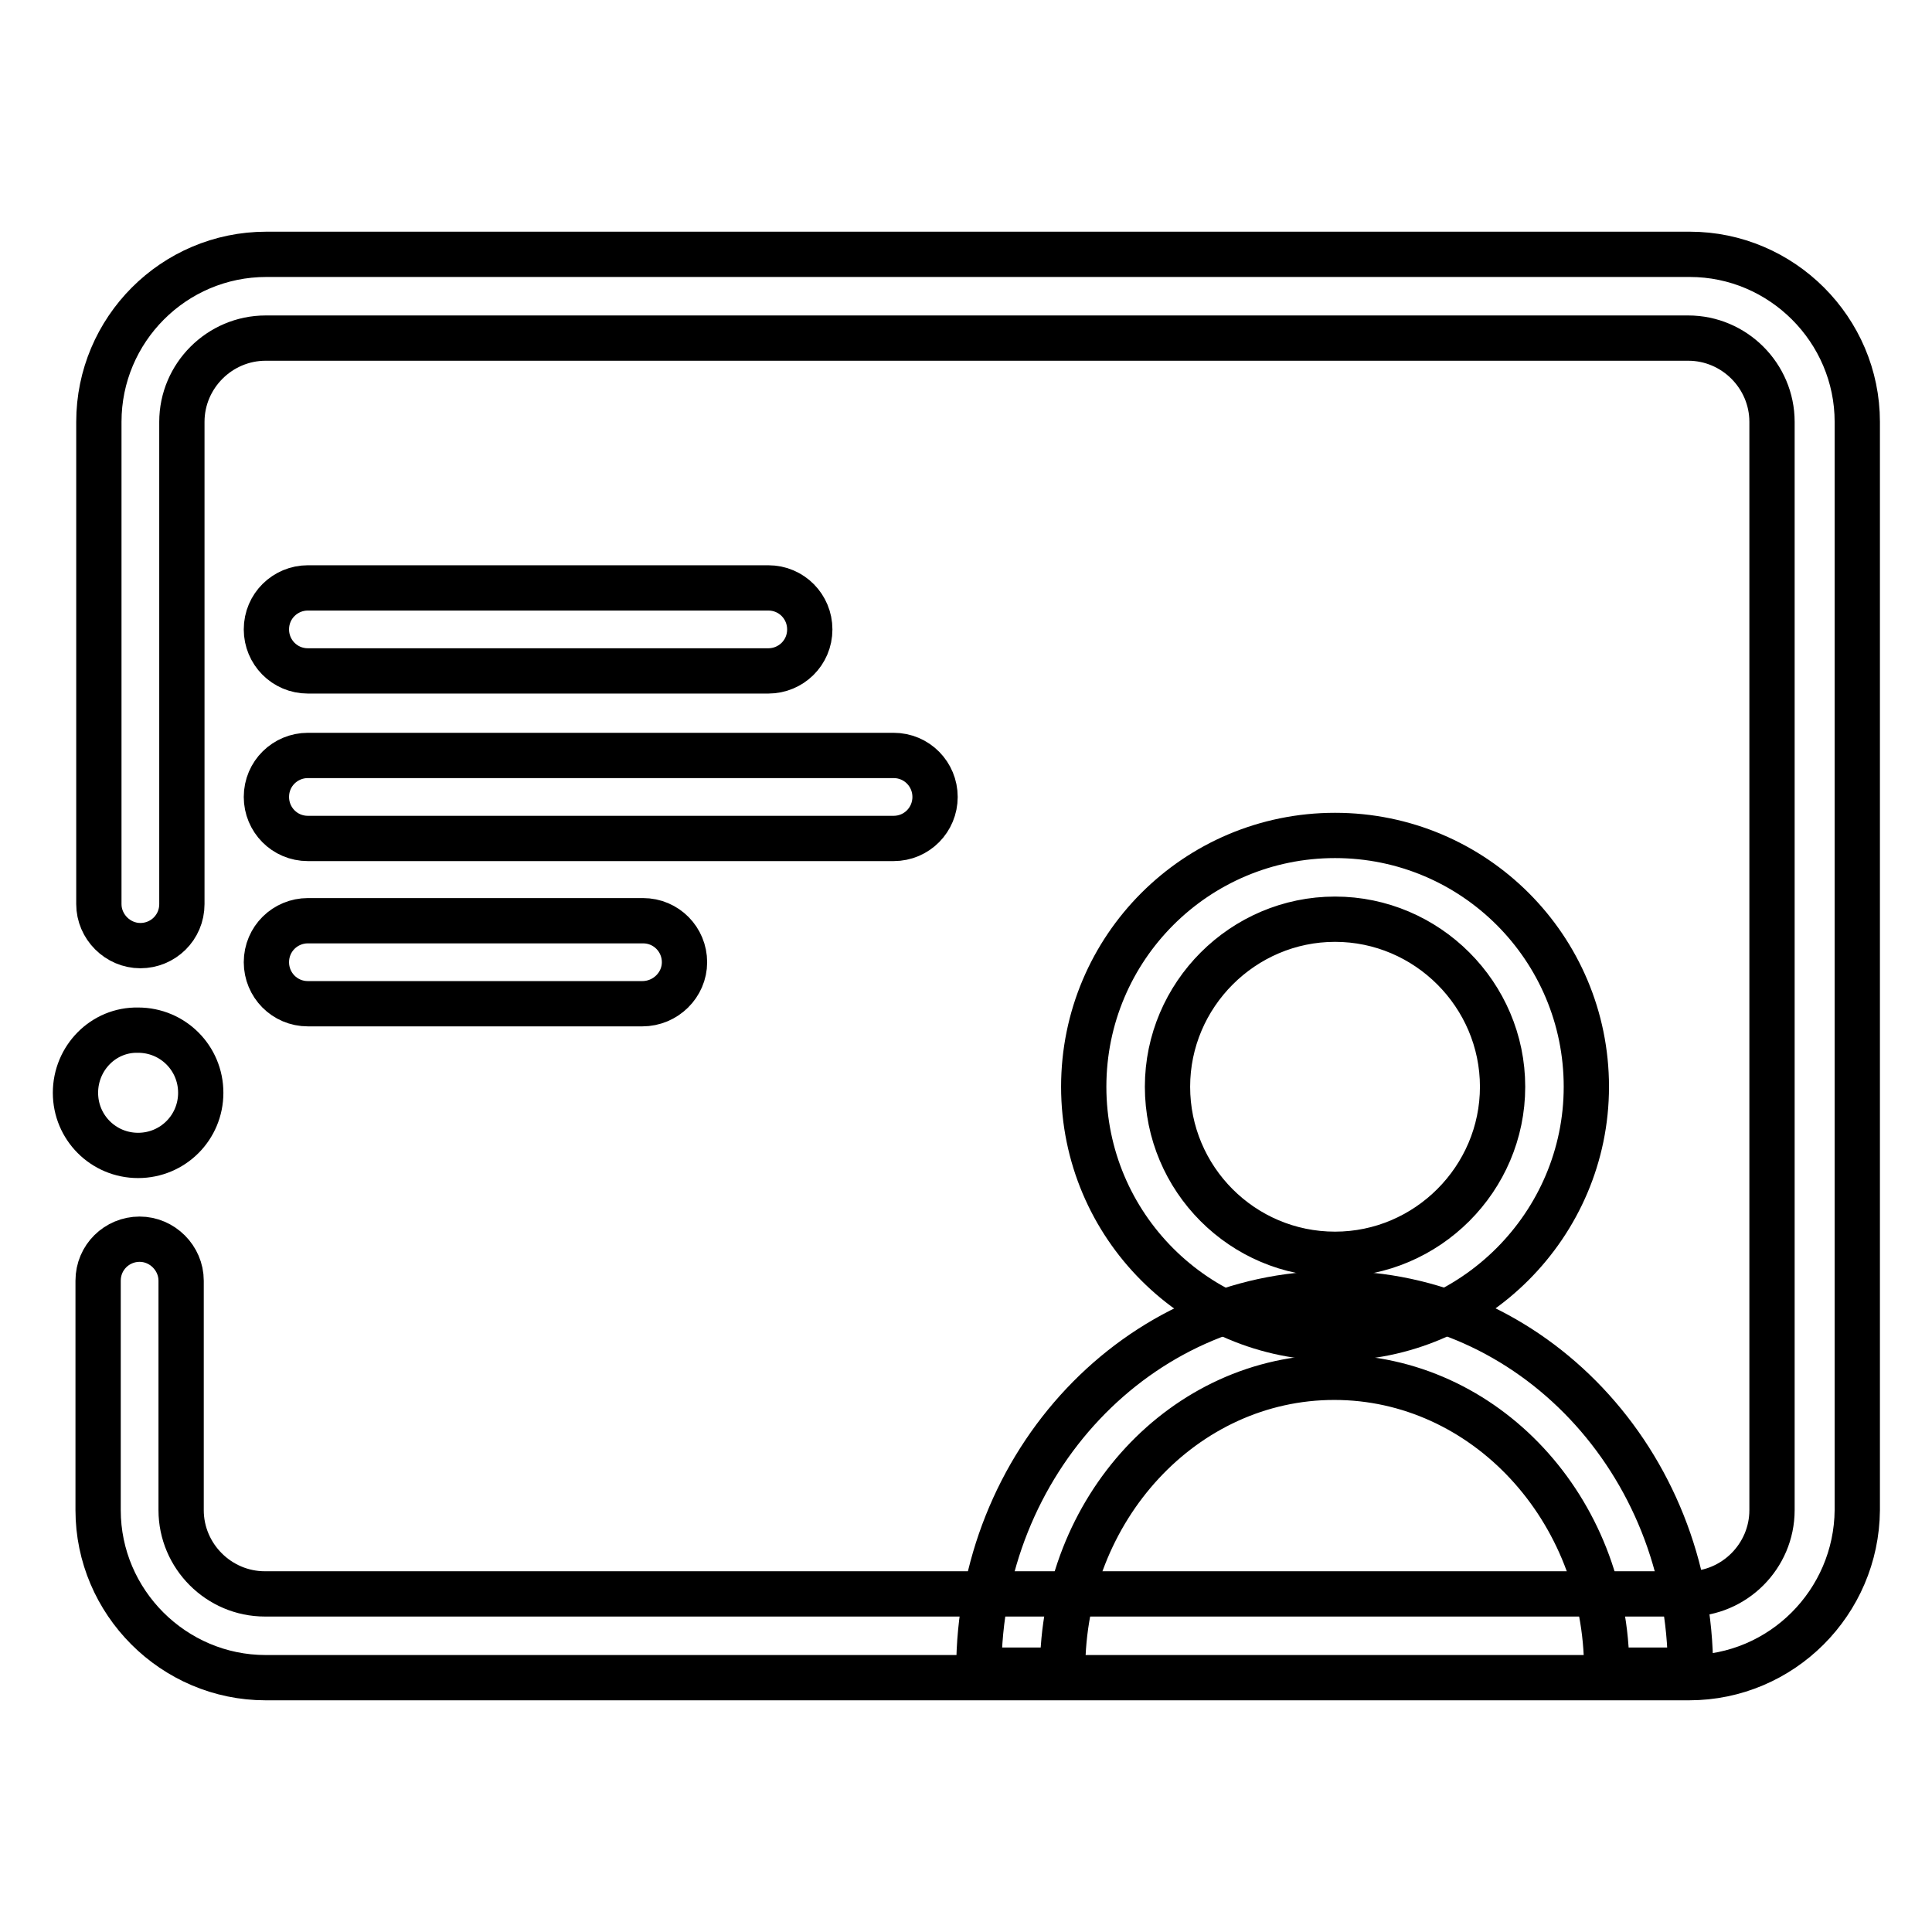
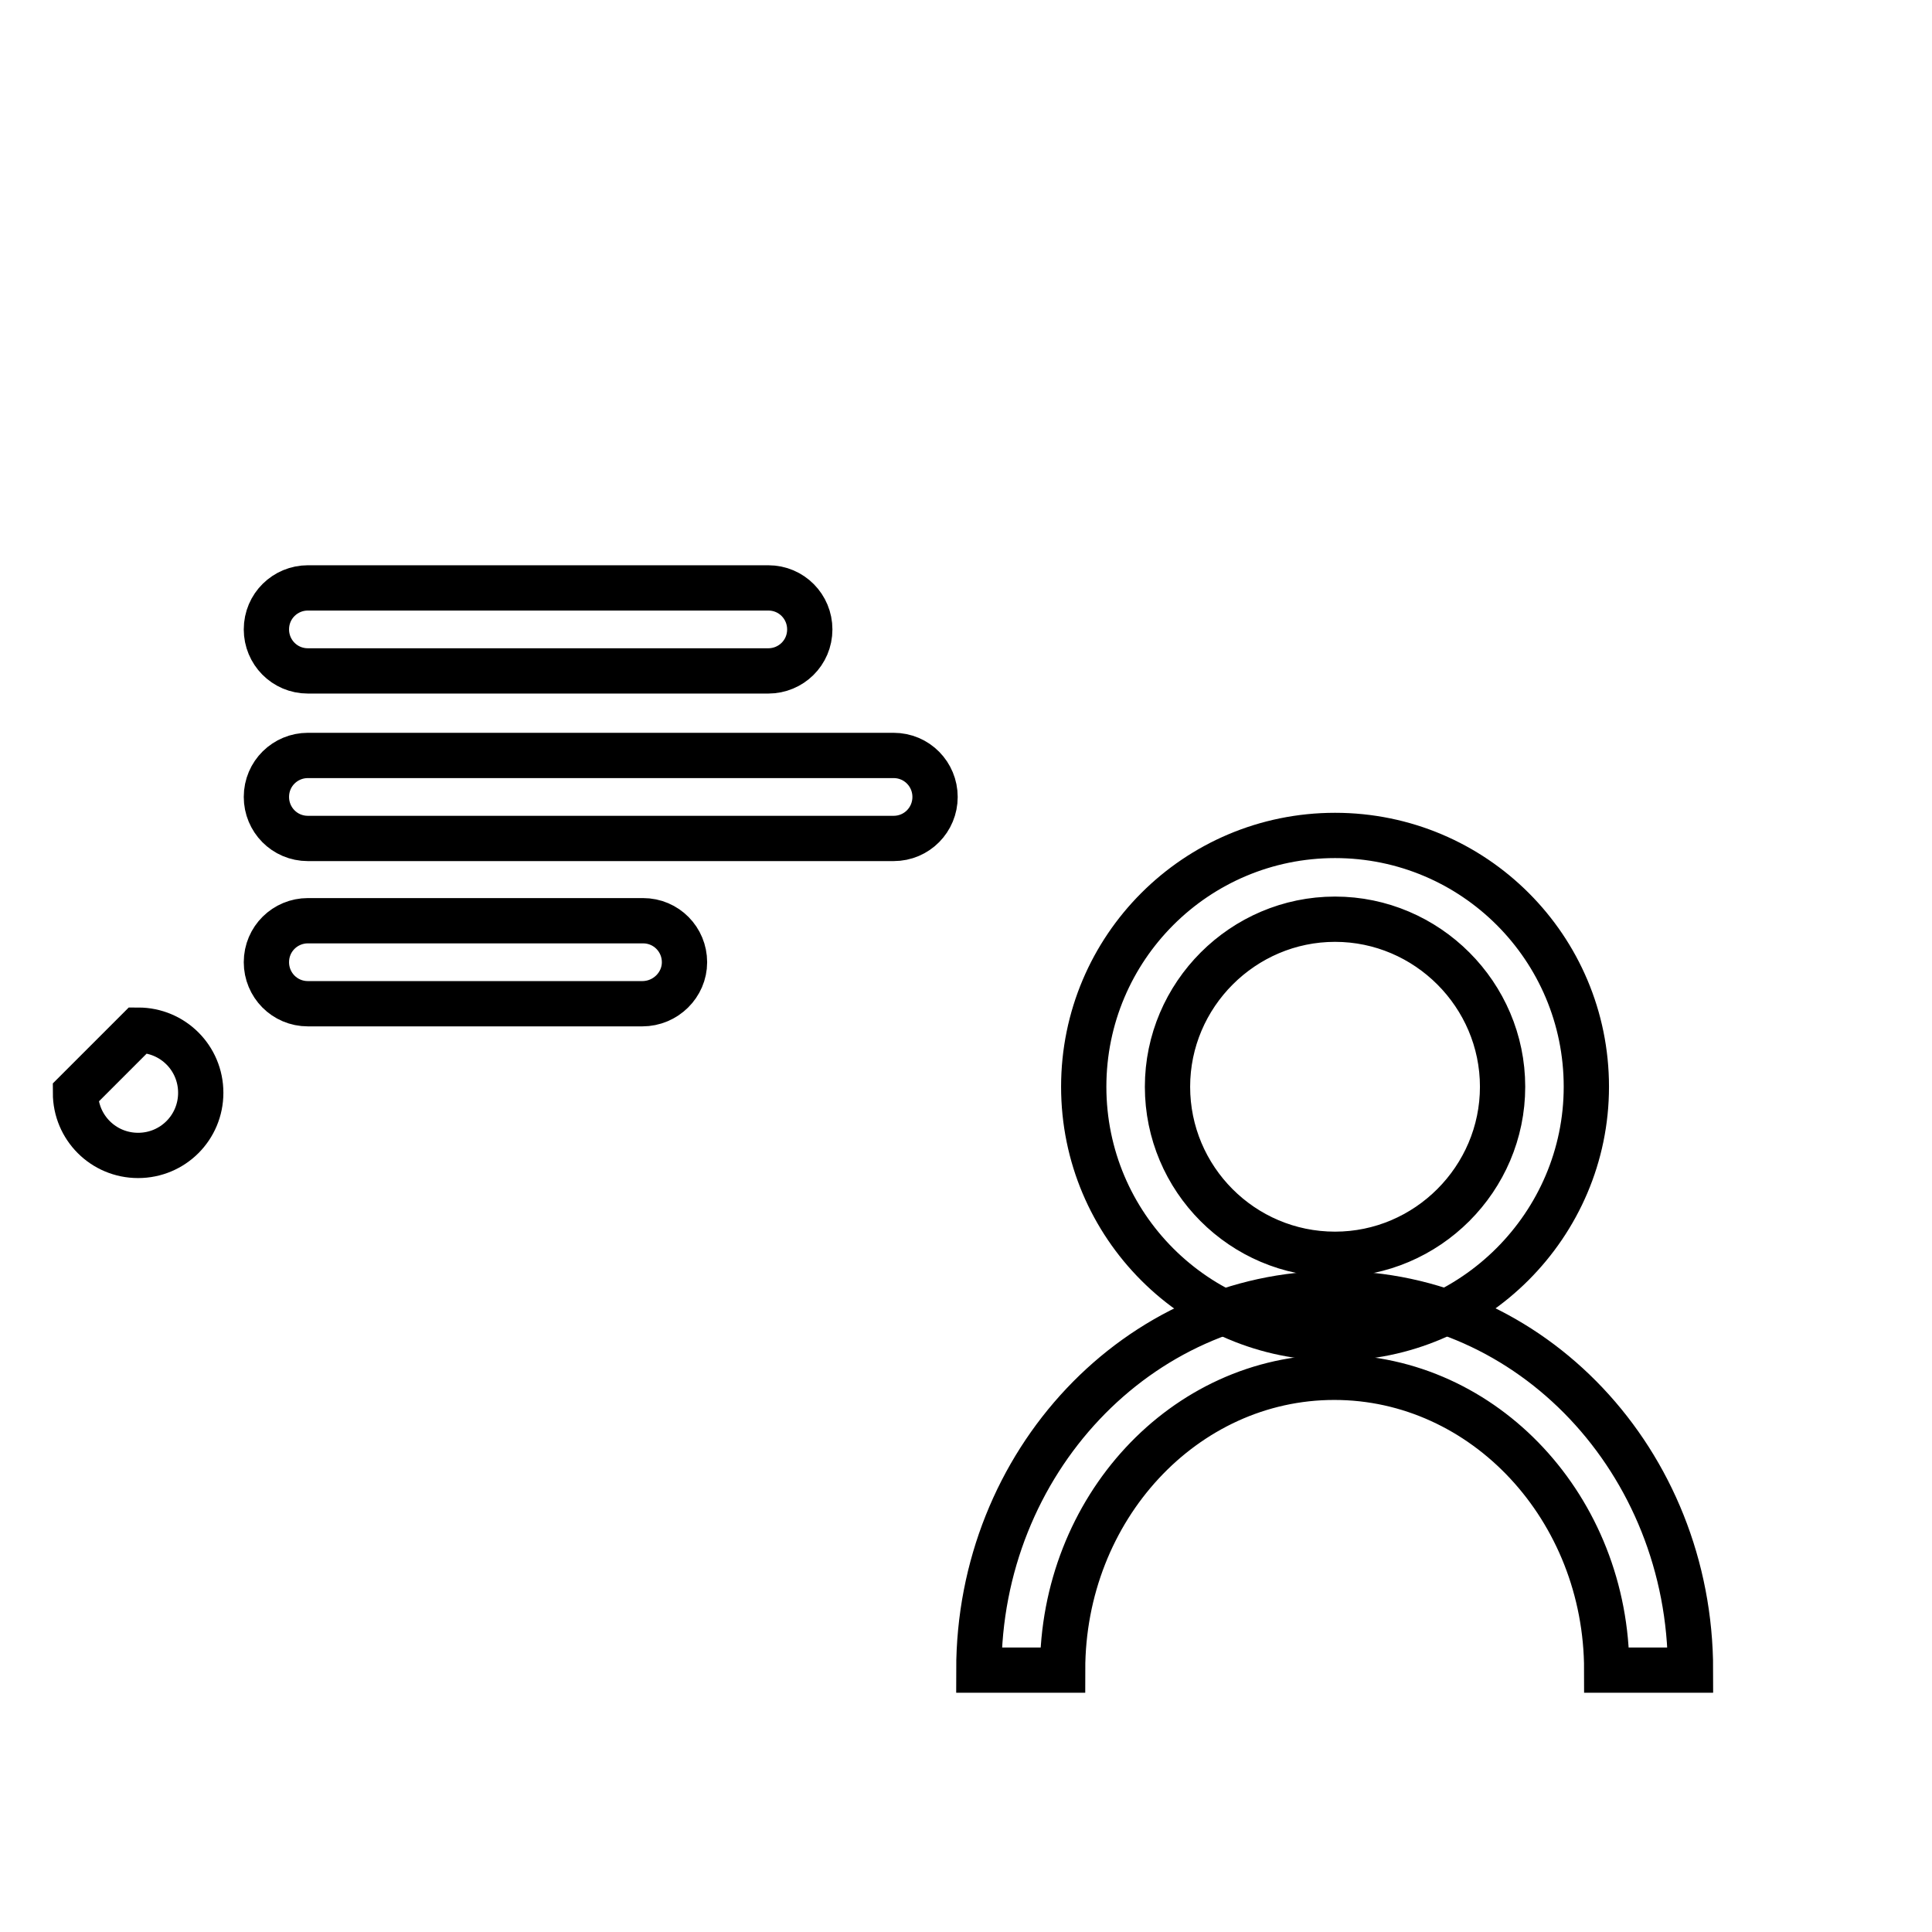
<svg xmlns="http://www.w3.org/2000/svg" version="1.1" x="0px" y="0px" viewBox="0 0 256 256" enable-background="new 0 0 256 256" xml:space="preserve">
  <g>
    <path stroke-width="6" fill-opacity="0" stroke="#000000" d="M101.8,88.9l-61,0c-3.1,0-5.5-2.5-5.5-5.5c0-3.1,2.5-5.5,5.5-5.5l61,0c3.1,0,5.5,2.5,5.5,5.5 C107.3,86.5,104.8,88.9,101.8,88.9z M118.4,111.1H40.8c-3.1,0-5.5-2.5-5.5-5.5c0-3.1,2.5-5.5,5.5-5.5h77.6c3.1,0,5.5,2.5,5.5,5.5 C123.9,108.6,121.5,111.1,118.4,111.1z M85.1,133H40.8c-3.1,0-5.5-2.5-5.5-5.5c0-3.1,2.5-5.5,5.5-5.5h44.4c3.1,0,5.5,2.5,5.5,5.5 C90.7,130.5,88.2,133,85.1,133z M176.9,177.3c-18.4,0-33.3-14.9-33.3-33.3c0-18.4,14.9-33.3,33.3-33.3s33.3,14.9,33.3,33.3 C210.2,162.3,195.2,177.3,176.9,177.3z M176.9,121.8c-12.2,0-22.2,10-22.2,22.2c0,12.2,9.9,22.2,22.2,22.2 c12.2,0,22.2-10,22.2-22.2C199.1,131.8,189.1,121.8,176.9,121.8z" />
    <path stroke-width="6" fill-opacity="0" stroke="#000000" d="M224,221.3h-11.1c0-21.4-16.2-38.8-36.1-38.8s-36,17.4-36,38.8h-11.1c0-27.5,21.1-49.9,47.1-49.9 C202.9,171.3,224,193.7,224,221.3L224,221.3z" />
-     <path stroke-width="6" fill-opacity="0" stroke="#000000" d="M223.8,222.3H35.2c-12.2,0-22.2-10-22.2-22.2v-30.4c0-3.1,2.5-5.5,5.5-5.5s5.5,2.5,5.5,5.5l0,0v30.4 c0,6.1,5,11.1,11.1,11.1h188.6c6.1,0,11.1-5,11.1-11.1V55.9c0-6.1-5-11.1-11.1-11.1H35.2c-6.1,0-11.1,5-11.1,11.1v63.9 c0,3.1-2.5,5.5-5.5,5.5s-5.5-2.5-5.5-5.5V55.9c0-12.2,9.9-22.2,22.2-22.2h188.6c12.2,0,22.2,10,22.2,22.2v144.2 C246,212.3,236.1,222.3,223.8,222.3z" />
-     <path stroke-width="6" fill-opacity="0" stroke="#000000" d="M10,144.8c0,4.6,3.7,8.3,8.3,8.3c4.6,0,8.3-3.7,8.3-8.3c0,0,0,0,0,0c0-4.6-3.7-8.3-8.3-8.3 C13.7,136.4,10,140.2,10,144.8z" />
+     <path stroke-width="6" fill-opacity="0" stroke="#000000" d="M10,144.8c0,4.6,3.7,8.3,8.3,8.3c4.6,0,8.3-3.7,8.3-8.3c0,0,0,0,0,0c0-4.6-3.7-8.3-8.3-8.3 z" />
  </g>
</svg>